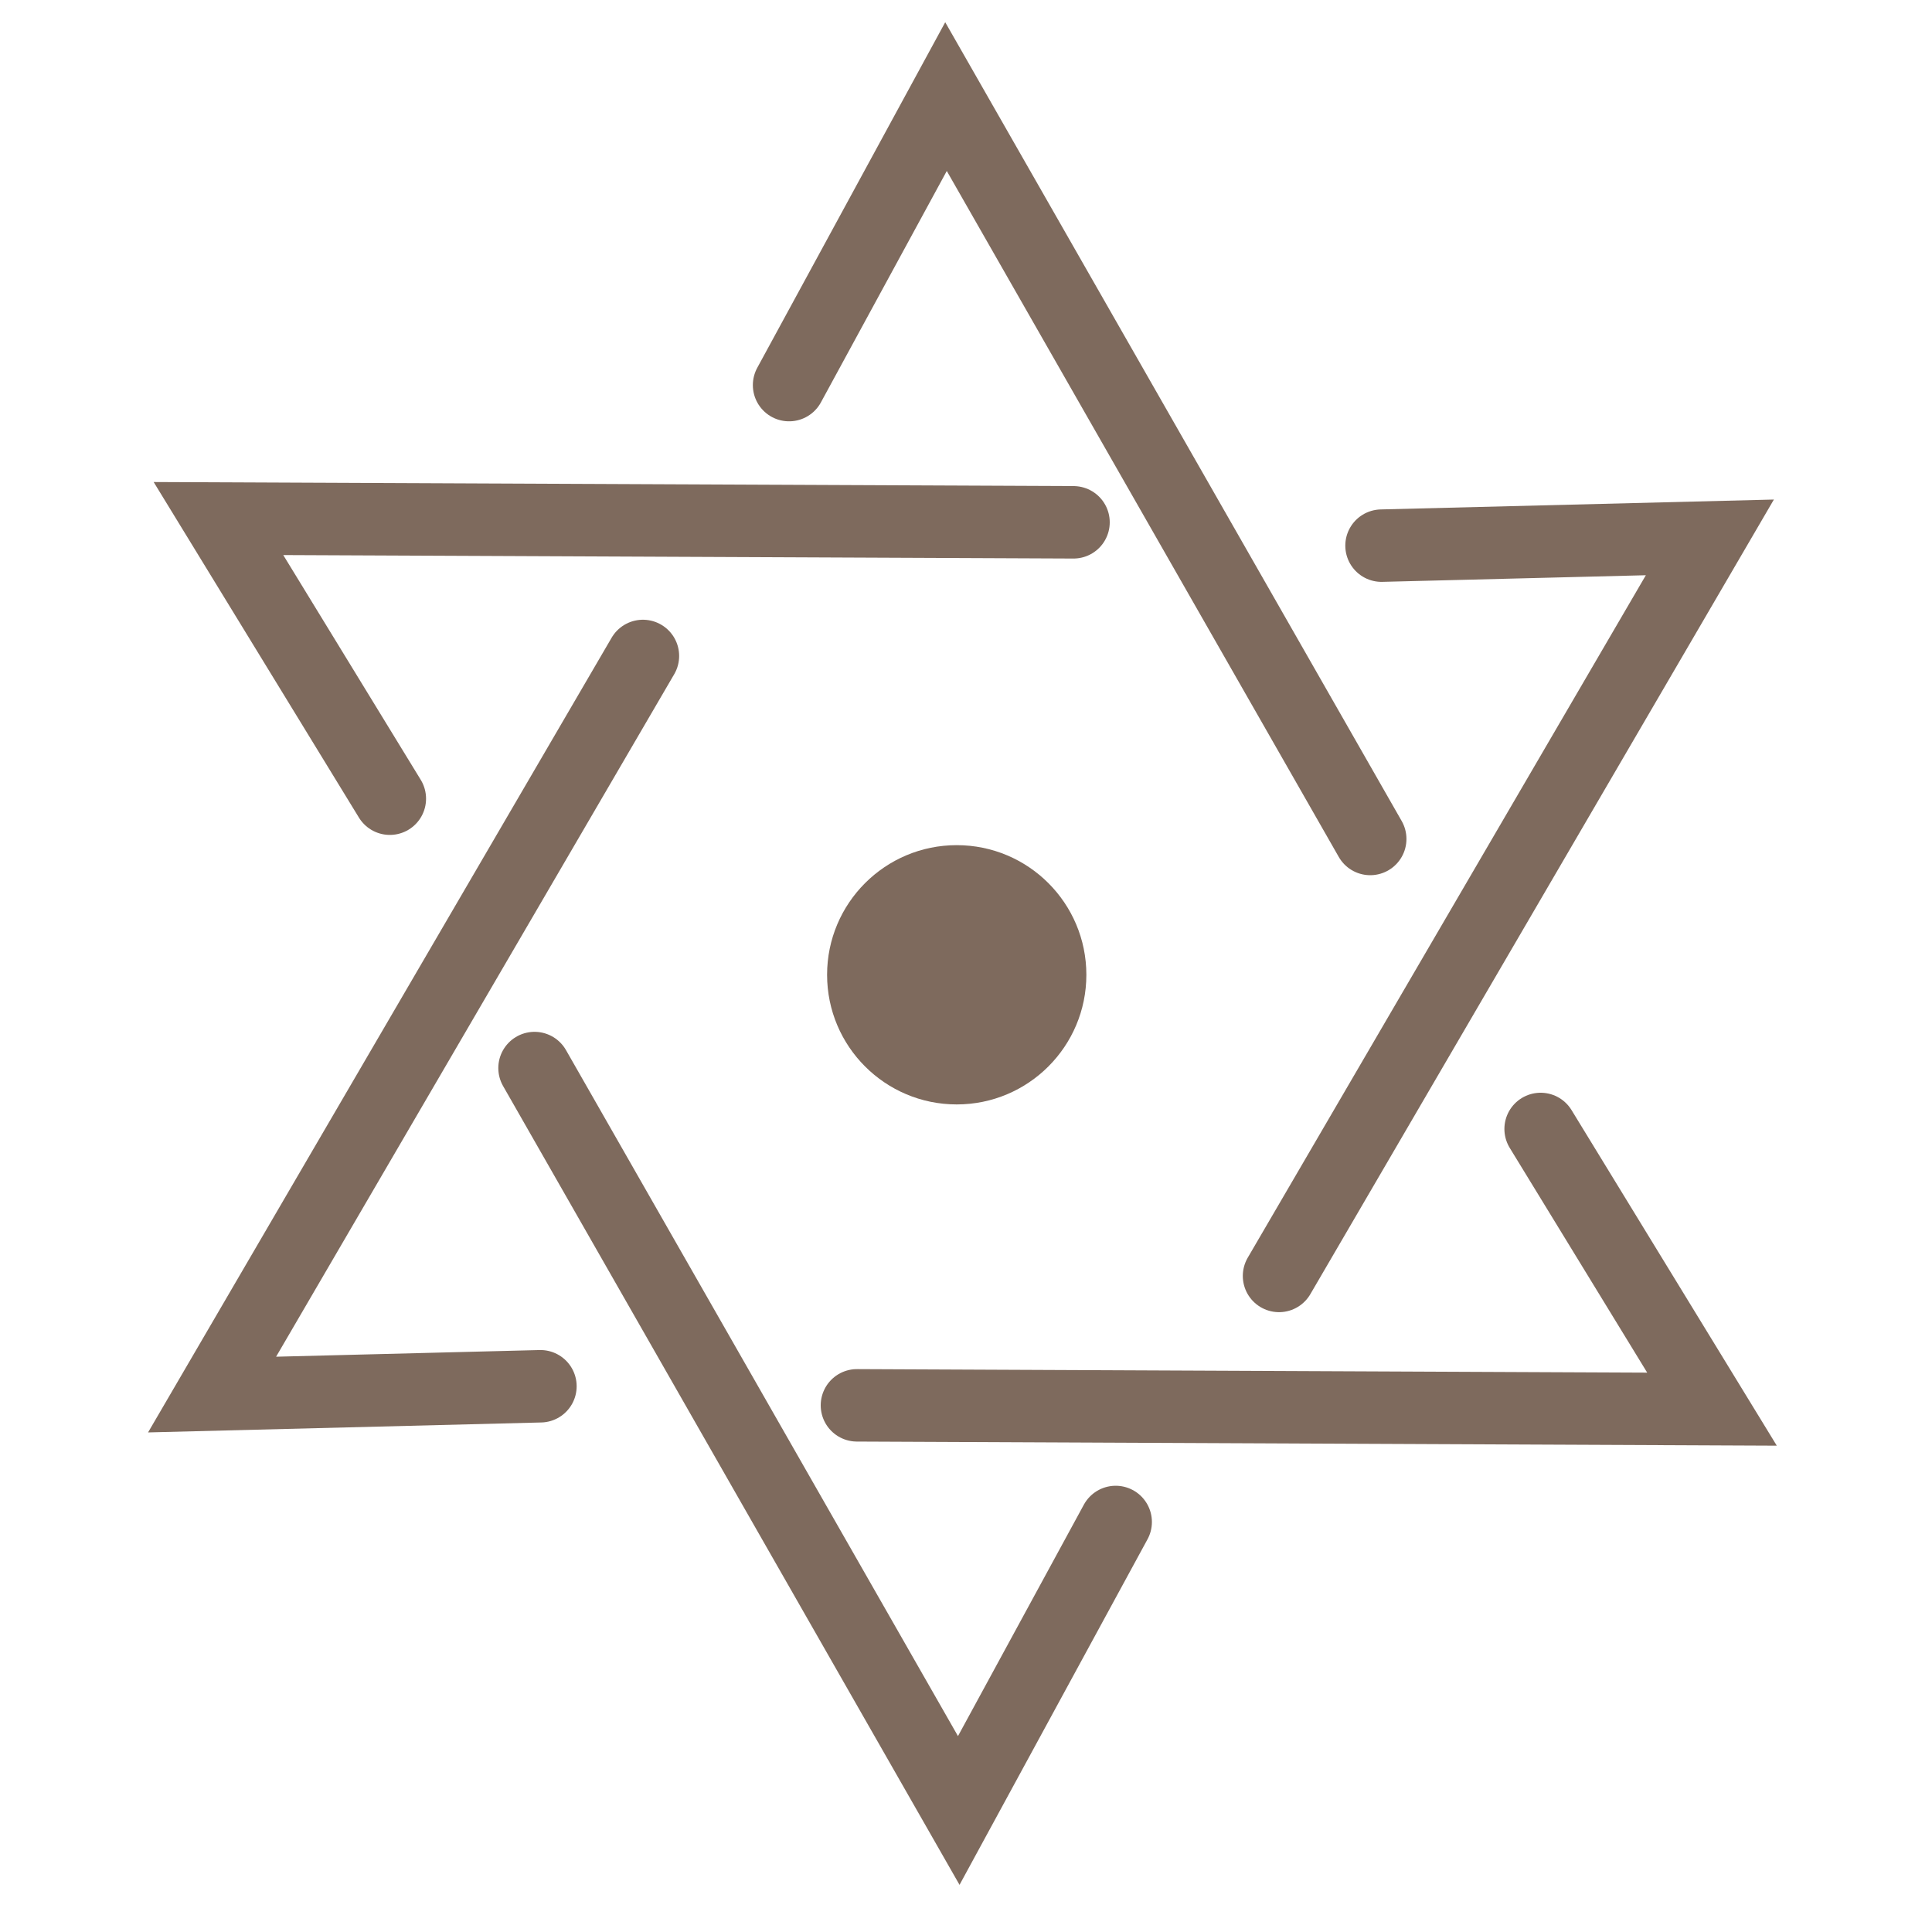
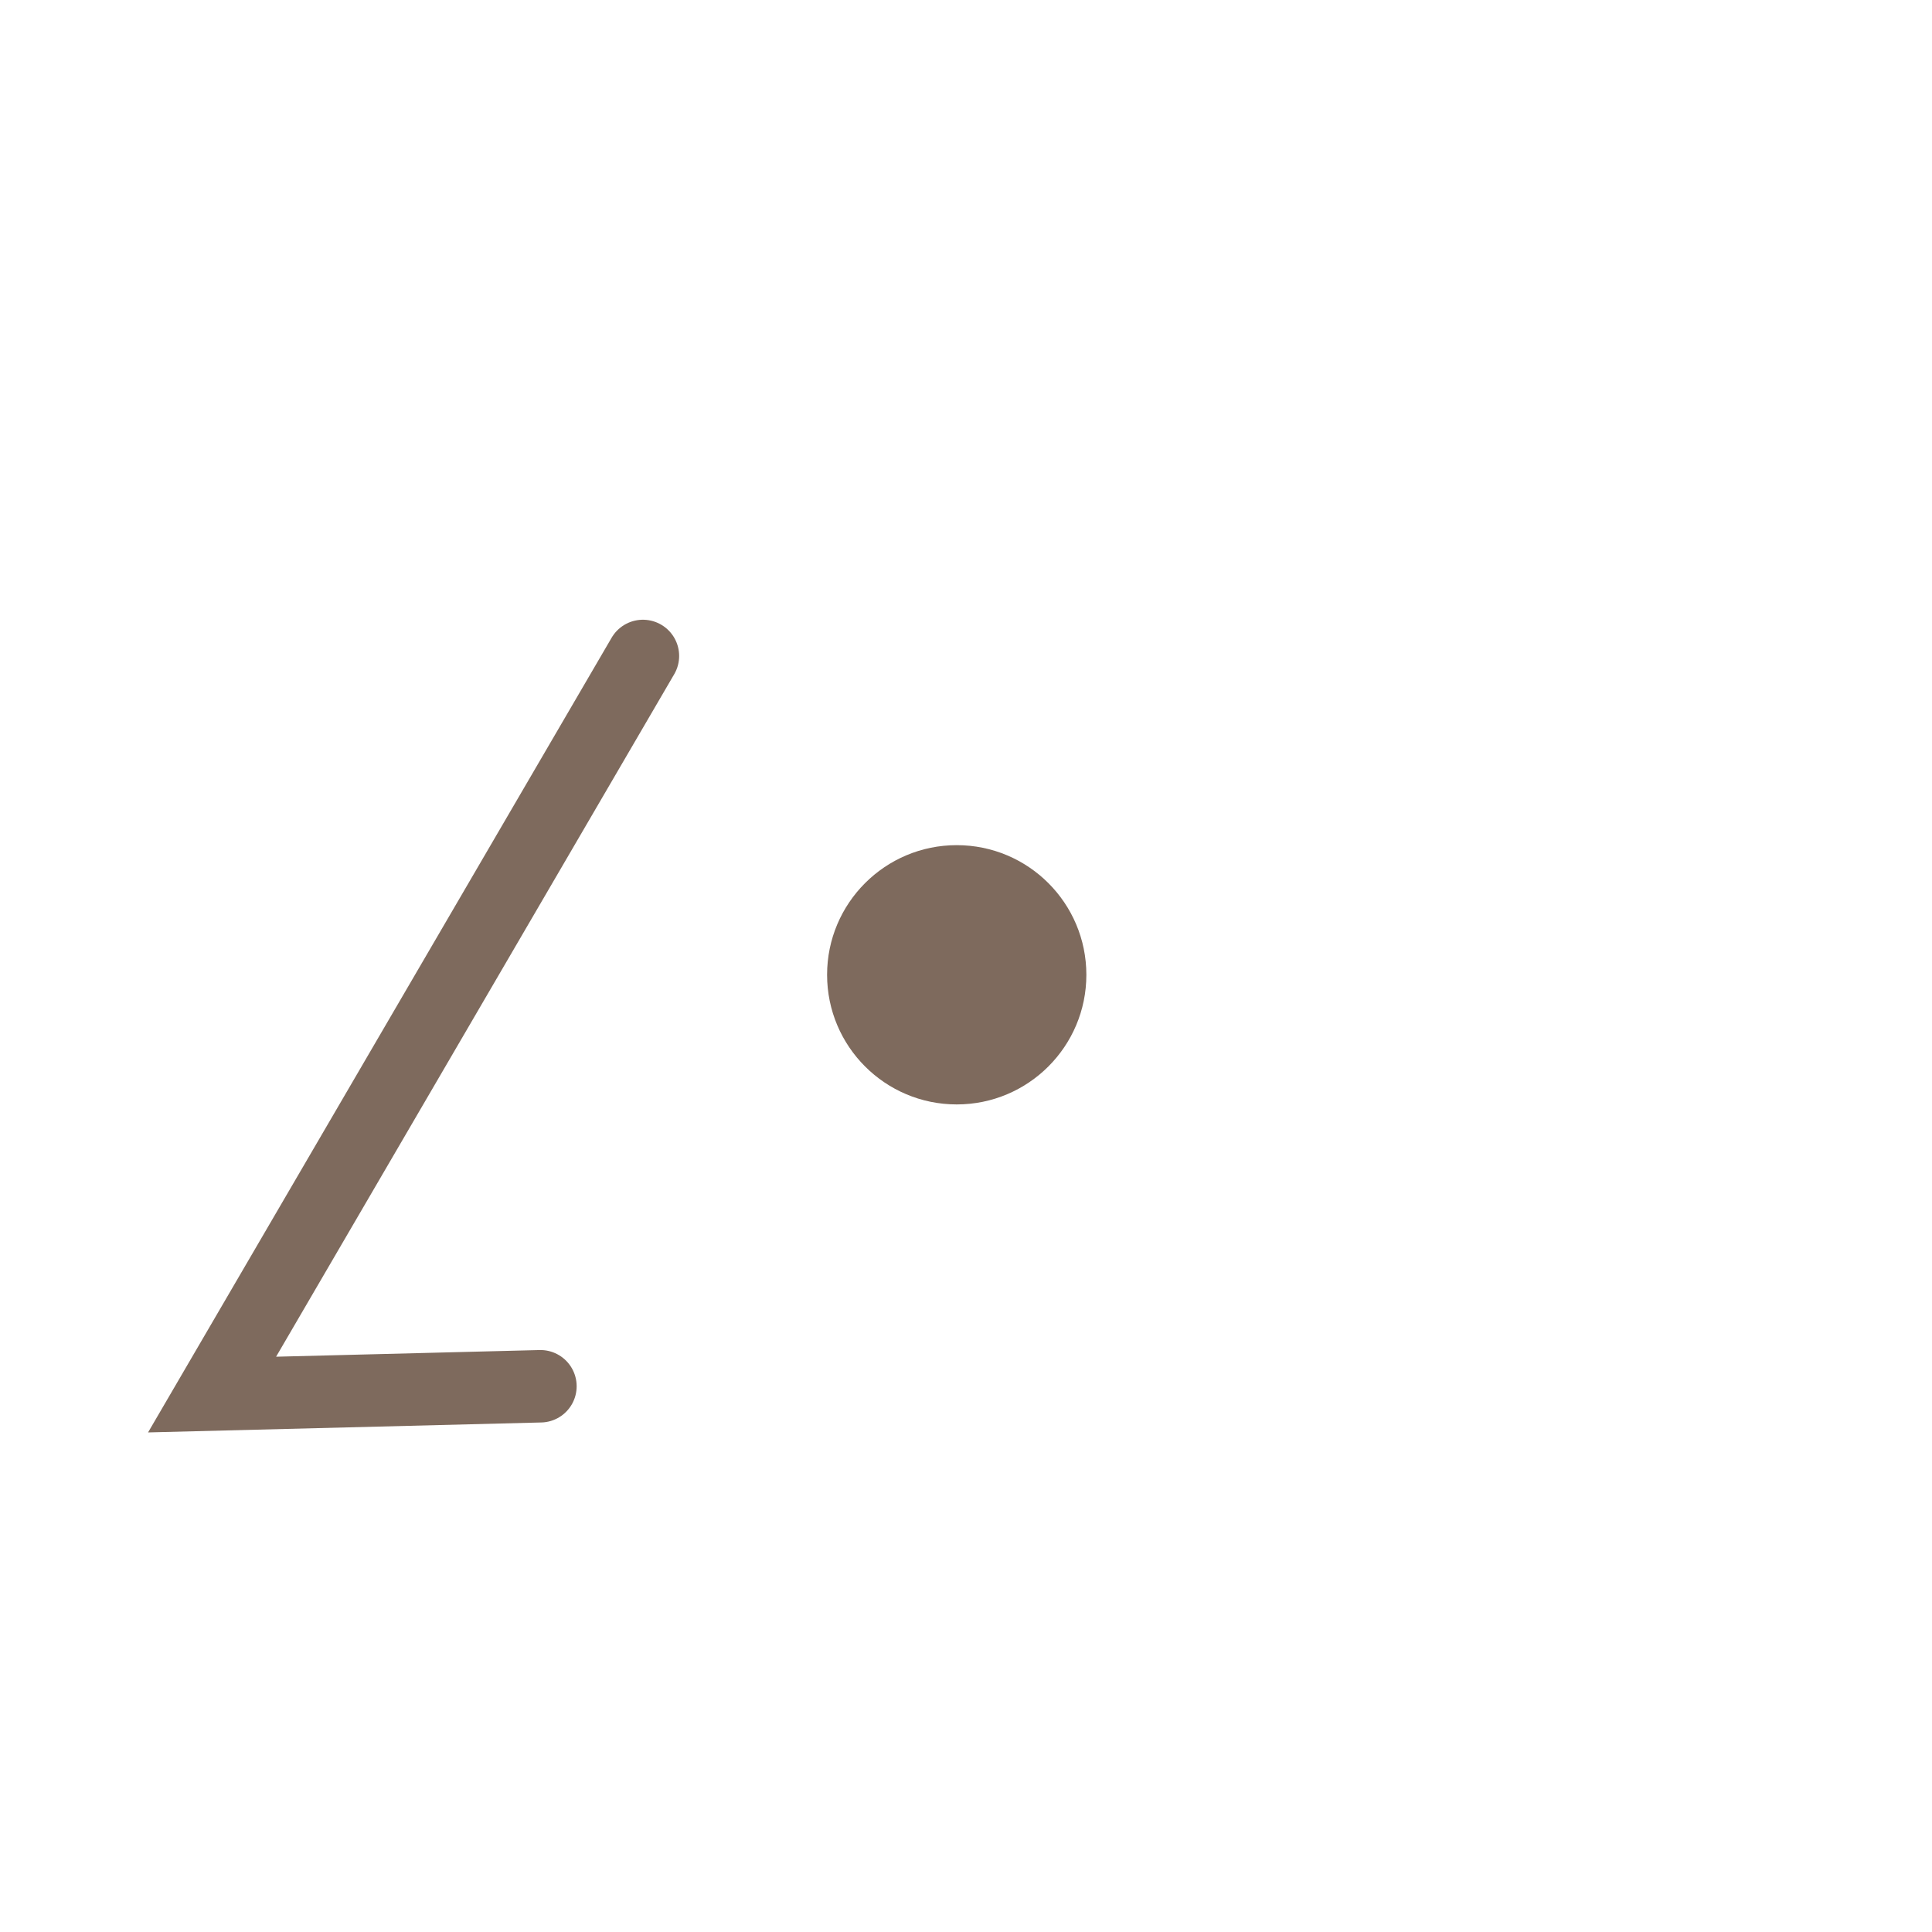
<svg xmlns="http://www.w3.org/2000/svg" fill="none" viewBox="0 0 40 40" height="40" width="40">
-   <path stroke-linecap="round" stroke-width="1.5" stroke="#7E6A5D" d="M11.067 22.113L19.85 37.484L23.099 31.511" />
-   <path stroke-linecap="round" stroke-width="1.5" stroke="#7E6A5D" d="M17.742 29.096L35.445 29.175L31.897 23.374" />
-   <path stroke-linecap="round" stroke-width="1.5" stroke="#7E6A5D" d="M26.481 26.417L35.401 11.126L28.603 11.297" />
-   <path stroke-linecap="round" stroke-width="1.5" stroke="#7E6A5D" d="M28.369 17.37L19.586 2L16.337 7.973" />
-   <path stroke-linecap="round" stroke-width="1.5" stroke="#7E6A5D" d="M22.226 10.814L4.523 10.736L8.071 16.536" />
  <path stroke-linecap="round" stroke-width="1.5" stroke="#7E6A5D" d="M13.311 13.581L4.391 28.873L11.189 28.701" />
  <circle fill="#7E6A5D" r="2.684" cy="20.182" cx="19.808" />
</svg>